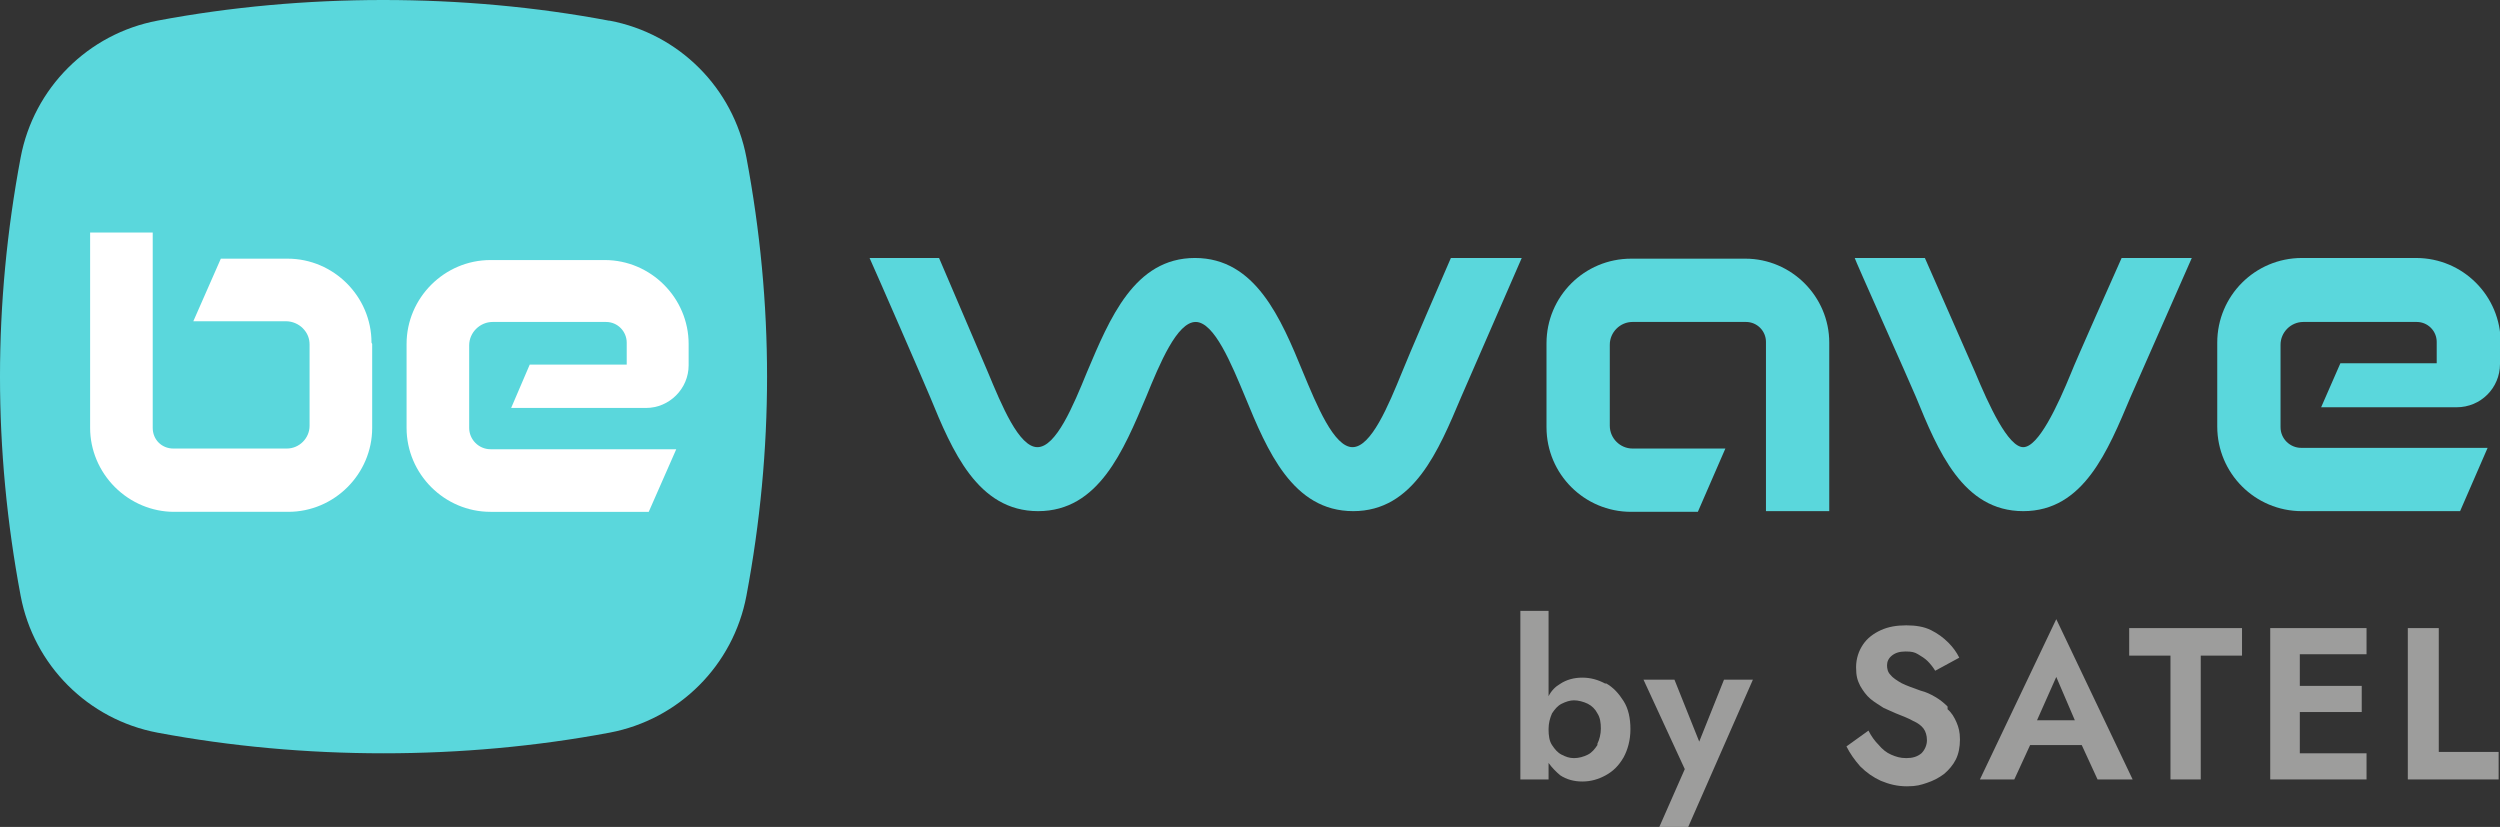
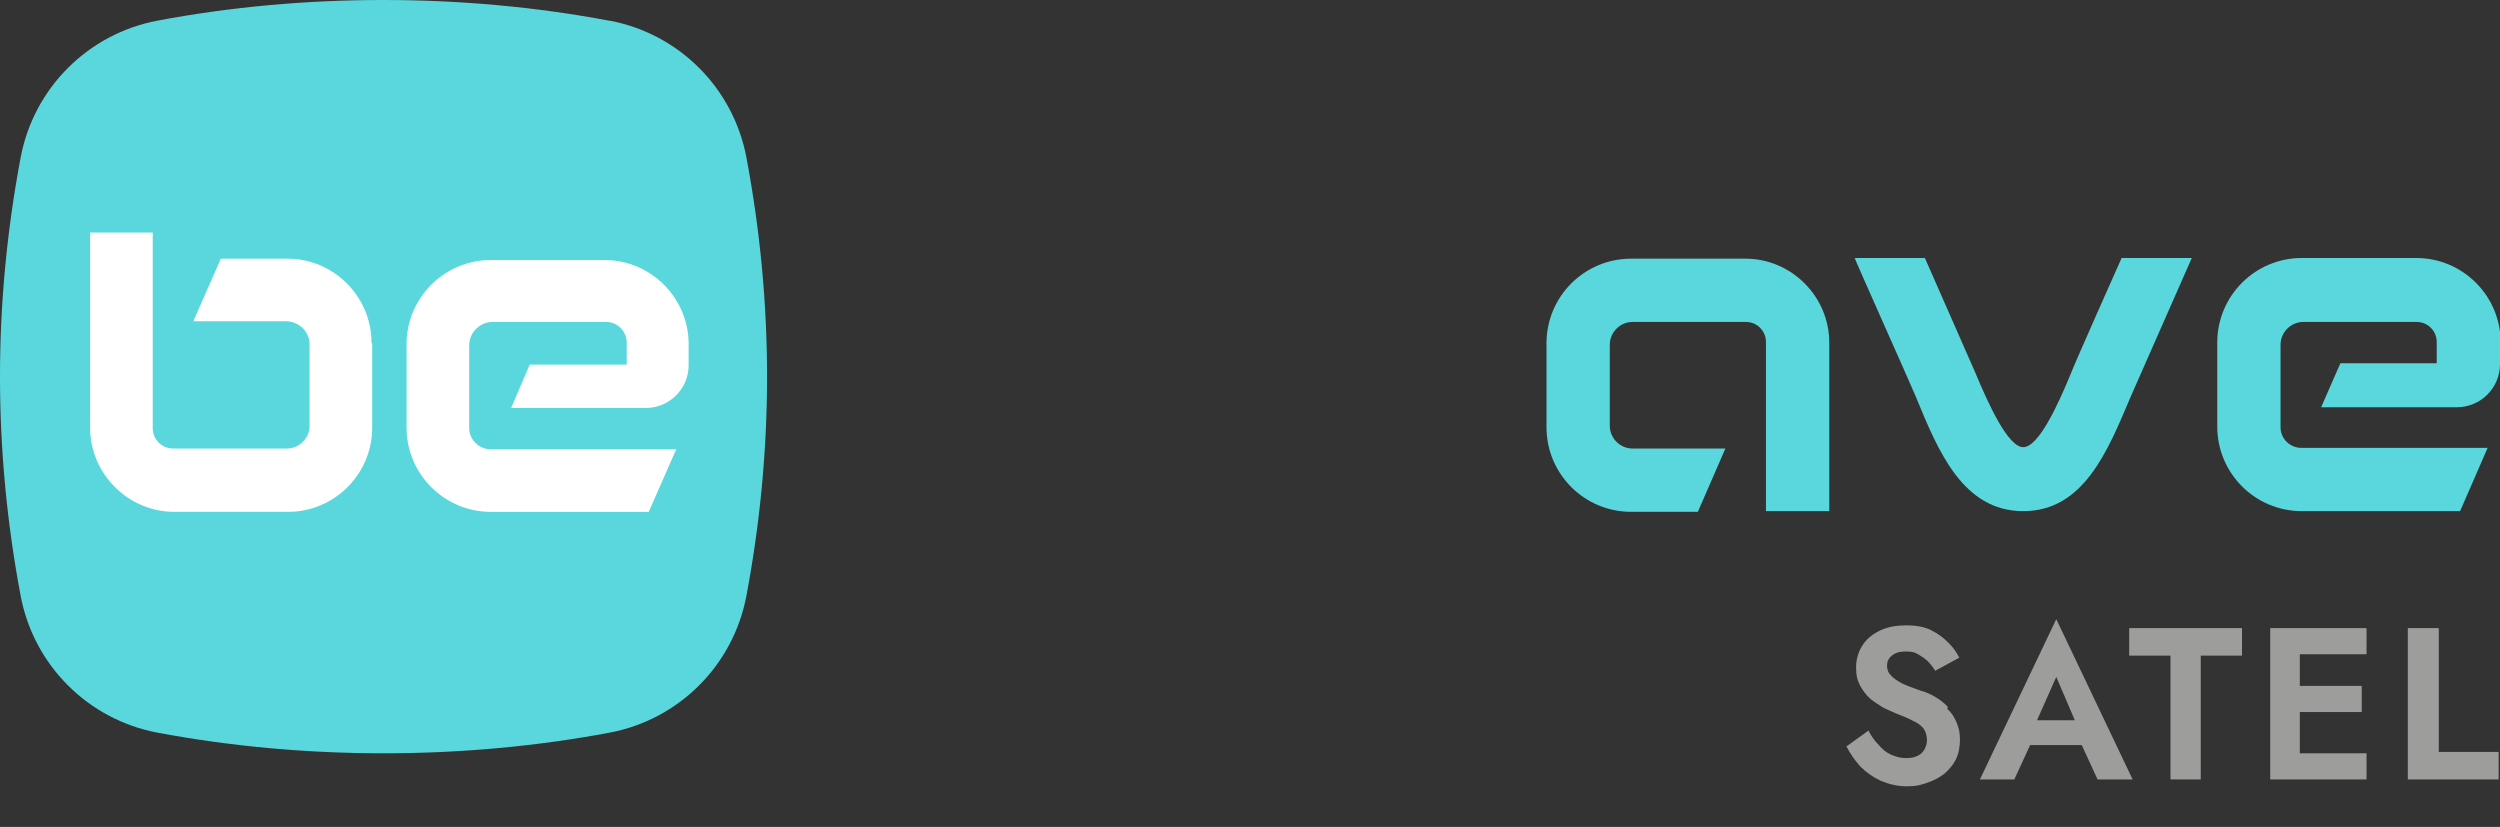
<svg xmlns="http://www.w3.org/2000/svg" viewBox="0 0 363.4 120.2">
  <rect x="0" y="0" width="363.4" height="120.2" fill="#333333" stroke="none" />
  <defs>
    <style>      .cls-1 {        fill: #fff;      }      .cls-2 {        fill: #9d9d9c;      }      .cls-3 {        fill: #5ad7dc;      }    </style>
  </defs>
  <g>
    <g id="BE_WAVE_horizontal">
      <g>
        <g>
          <path class="cls-3" d="M253.7,37.6h-16.6c-6.8,0-12.3,5.5-12.3,12.3v12.2c0,6.8,5.5,12.3,12.3,12.3h9.7s4-9.2,4-9.2h-13.5c-1.8,0-3.3-1.5-3.3-3.3v-11.8c0-1.8,1.5-3.3,3.3-3.3h16.5c1.6,0,2.9,1.3,2.9,2.9v24.6h9.2v-24.5c0-6.7-5.5-12.2-12.2-12.2Z" />
          <path class="cls-3" d="M363.4,49.8v3.1c0,3.5-2.8,6.3-6.3,6.3h-19.7l2.8-6.4h14v-3.1c0-1.6-1.3-2.9-2.9-2.9h-16.5c-1.8,0-3.3,1.5-3.3,3.3v12c0,1.7,1.4,3,3,3h27.1l-4,9.2h-23c-6.8,0-12.3-5.5-12.3-12.3v-12.2c0-6.8,5.5-12.3,12.3-12.3h16.6c6.8,0,12.3,5.5,12.3,12.3Z" />
-           <path class="cls-3" d="M210.9,37.5c-.5,1.1-6.7,15.5-7.1,16.6-2,4.9-4.5,10.9-7.2,10.9s-5.2-6.1-7.2-10.9c-3.2-7.8-6.9-16.6-15.7-16.6s-12.4,8.8-15.7,16.6c-2,4.9-4.5,10.9-7.2,10.9s-5.2-6.1-7.2-10.9c-.5-1.1-6.6-15.5-7.1-16.6h-10.1c1,2.2,7.8,17.8,8.8,20.2,3.2,7.8,6.9,16.6,15.7,16.6s12.4-8.8,15.7-16.6c2-4.9,4.5-10.9,7.2-10.9s5.2,6.1,7.2,10.9c3.2,7.8,6.9,16.6,15.7,16.6s12.4-8.8,15.7-16.6c1-2.3,7.8-17.9,8.8-20.2h-10.1Z" />
          <path class="cls-3" d="M308.4,37.5c-.5,1.1-6.9,15.5-7.3,16.6-2,4.9-4.8,10.9-7,10.9s-5-6.1-7-10.9c-.5-1.1-6.8-15.5-7.3-16.6h-10.2c0,.2,7.9,17.8,8.9,20.2,3.2,7.8,6.8,16.6,15.6,16.6s12.3-8.8,15.6-16.6c1-2.3,8.8-20,8.9-20.2h-10.2Z" />
        </g>
        <path class="cls-3" d="M88.5,3C67.3-1,44.1-1,22.9,3,12.8,4.9,4.9,12.8,3,22.9c-4,21.3-4,42.4,0,63.7,1.9,10.1,9.8,18,19.9,19.9,21.3,4,44.4,4,65.7,0,10.1-1.9,18-9.8,19.9-19.9,4-21.3,4-42.4,0-63.7-1.9-10.1-9.8-18-19.9-19.9" />
        <path class="cls-1" d="M91.1,53v-3.2c0-1.6-1.3-3-3-3h-16.5c-1.8,0-3.4,1.5-3.4,3.4v12c0,1.7,1.4,3.1,3.1,3.1h27l-4,9.1h-23c-6.7,0-12.2-5.5-12.2-12.2v-12.2c0-6.7,5.5-12.2,12.2-12.2h16.6c6.7,0,12.2,5.5,12.2,12.2v3.1c0,3.4-2.8,6.2-6.2,6.2h-19.6l2.7-6.3h14Z" />
        <g>
-           <path class="cls-2" d="M233.4,99.4c-1.1-.6-2.2-.9-3.4-.9s-2.3.3-3.2.9c-.7.4-1.3,1-1.7,1.8v-12.4h-4.1v24.5h4.1v-2.4c.5.7,1.1,1.3,1.7,1.8.9.6,2,.9,3.2.9s2.3-.3,3.4-.9c1.1-.6,1.9-1.4,2.6-2.6.6-1.1,1-2.5,1-4.1s-.3-3-1-4.1-1.5-2-2.6-2.6ZM232.2,108.3c-.4.6-.8,1.1-1.4,1.4-.6.3-1.3.5-2,.5s-1.2-.2-1.8-.5c-.6-.3-1-.8-1.4-1.4-.4-.6-.5-1.4-.5-2.3s.2-1.6.5-2.3c.4-.6.8-1.1,1.4-1.4.6-.3,1.2-.5,1.8-.5s1.4.2,2,.5c.6.3,1.1.8,1.4,1.4.4.6.5,1.4.5,2.2s-.2,1.6-.5,2.2Z" />
-           <polygon class="cls-2" points="247 107.8 243.4 98.8 238.9 98.8 244.9 111.8 241.2 120.2 245.4 120.2 254.8 98.8 250.6 98.8 247 107.8" />
          <path class="cls-2" d="M283.1,102.7c-.5-.5-1.1-1-1.8-1.4-.7-.4-1.3-.7-2.1-.9-1.1-.4-2-.7-2.8-1.1-.7-.4-1.3-.8-1.6-1.2-.4-.4-.5-.9-.5-1.4s.2-1,.7-1.4,1.1-.6,2-.6,1.3.1,1.8.4c.5.3,1,.6,1.4,1,.4.4.8.9,1.1,1.4l3.5-1.9c-.4-.8-.9-1.5-1.6-2.2-.7-.7-1.5-1.3-2.5-1.8-1-.5-2.2-.7-3.6-.7s-2.6.2-3.7.7c-1.1.5-2,1.2-2.6,2.1-.6.9-1,2-1,3.3s.2,1.9.6,2.7c.4.7.9,1.4,1.5,1.9.6.5,1.3.9,1.9,1.3.7.3,1.3.6,1.8.8,1,.4,1.8.7,2.5,1.1.7.3,1.2.7,1.5,1.1.3.4.5,1,.5,1.7s-.3,1.4-.8,1.9c-.6.5-1.3.7-2.2.7s-1.5-.2-2.2-.5c-.7-.3-1.3-.8-1.8-1.4-.6-.6-1.1-1.3-1.5-2.1l-3.2,2.3c.5,1,1.2,2,2,2.9.9.9,1.9,1.6,3,2.1,1.2.5,2.4.8,3.8.8s2-.2,2.9-.5c.9-.3,1.7-.7,2.5-1.3.7-.6,1.3-1.3,1.7-2.1.4-.8.6-1.8.6-2.9s-.2-1.8-.5-2.5c-.3-.7-.7-1.4-1.3-1.9Z" />
          <path class="cls-2" d="M287.7,113.3h5.1l2.3-5h7.5l2.3,5h5.1l-11.1-23.3-11.1,23.3ZM301.6,104.7h-5.5l2.8-6.3,2.7,6.3Z" />
          <polygon class="cls-2" points="309.5 95.3 315.5 95.3 315.5 113.3 319.9 113.3 319.9 95.3 325.9 95.3 325.9 91.3 309.5 91.3 309.5 95.3" />
          <polygon class="cls-2" points="332.9 91.3 330 91.3 330 113.3 332.9 113.3 334.3 113.3 344 113.3 344 109.5 334.3 109.5 334.3 103.5 343.3 103.5 343.3 99.7 334.3 99.7 334.3 95.1 344 95.1 344 91.3 334.3 91.3 332.9 91.3" />
          <polygon class="cls-2" points="354.5 109.3 354.5 91.3 350 91.3 350 113.3 363.2 113.3 363.2 109.3 354.5 109.3" />
        </g>
        <path class="cls-1" d="M54.1,50v12.2c0,6.7-5.5,12.2-12.2,12.2h-16.6c-3.2,0-6.3-1.3-8.6-3.6-2.3-2.3-3.6-5.4-3.6-8.6v-28.4h9.1v28.4c0,1.7,1.3,3,3,3h16.5c1.8,0,3.3-1.5,3.3-3.3v-11.8c0-.9-.3-1.7-1-2.4-.6-.6-1.5-1-2.4-1h-13.5s4-9.1,4-9.1h9.7c6.7,0,12.2,5.5,12.2,12.2Z" />
      </g>
      <g>
        <g>
          <path class="cls-3" d="M4610.5,52.6h-16.6c-6.8,0-12.3,5.5-12.3,12.3v12.2c0,6.8,5.5,12.2,12.2,12.2h9.7s4-9.2,4-9.2h-13.4c-1.8,0-3.3-1.5-3.3-3.3v-11.8c0-1.8,1.5-3.3,3.3-3.3h16.5c1.6,0,2.9,1.3,2.9,2.9v24.6h9.2v-24.5c0-6.7-5.5-12.2-12.2-12.2Z" />
-           <path class="cls-3" d="M4720,64.8v3.1c0,3.4-2.8,6.2-6.2,6.2h-19.7l2.8-6.4h14v-3.1c0-1.6-1.3-2.9-2.9-2.9h-16.5c-1.8,0-3.3,1.5-3.3,3.3v12c0,1.7,1.4,3,3,3h27.1l-4,9.2h-23c-6.8,0-12.3-5.5-12.3-12.3v-12.2c0-6.8,5.5-12.3,12.3-12.3h16.6c6.8,0,12.2,5.5,12.2,12.2Z" />
-           <path class="cls-3" d="M4567.8,52.6c-.5,1.1-6.6,15.5-7.1,16.6-2,4.9-4.5,10.9-7.2,10.9s-5.1-6.1-7.2-10.9c-3.2-7.8-6.9-16.6-15.6-16.6s-12.4,8.8-15.6,16.6c-2,4.9-4.5,10.9-7.2,10.9s-5.2-6.1-7.2-10.9c-.5-1.1-6.6-15.4-7.1-16.6h-10.1c1,2.2,7.8,17.8,8.8,20.1,3.2,7.8,6.9,16.6,15.6,16.6s12.4-8.8,15.6-16.6c2-4.9,4.5-10.9,7.2-10.9s5.1,6.1,7.2,10.9c3.2,7.8,6.9,16.6,15.6,16.6s12.4-8.8,15.6-16.6c1-2.3,7.8-17.9,8.8-20.1h-10.1Z" />
+           <path class="cls-3" d="M4567.8,52.6c-.5,1.1-6.6,15.5-7.1,16.6-2,4.9-4.5,10.9-7.2,10.9s-5.1-6.1-7.2-10.9c-3.2-7.8-6.9-16.6-15.6-16.6s-12.4,8.8-15.6,16.6c-2,4.9-4.5,10.9-7.2,10.9s-5.2-6.1-7.2-10.9c-.5-1.1-6.6-15.4-7.1-16.6h-10.1c1,2.2,7.8,17.8,8.8,20.1,3.2,7.8,6.9,16.6,15.6,16.6s12.4-8.8,15.6-16.6s5.1,6.1,7.2,10.9c3.2,7.8,6.9,16.6,15.6,16.6s12.4-8.8,15.6-16.6c1-2.3,7.8-17.9,8.8-20.1h-10.1Z" />
          <path class="cls-3" d="M4665.1,52.6c-.5,1.1-6.9,15.5-7.3,16.6-2,4.9-4.8,10.9-7,10.9s-4.9-6.1-7-10.9c-.5-1.1-6.8-15.4-7.3-16.6h-10.1c0,.2,7.9,17.8,8.9,20.1,3.2,7.8,6.8,16.6,15.5,16.6s12.3-8.8,15.5-16.6c1-2.3,8.8-19.9,8.9-20.1h-10.1Z" />
        </g>
        <path class="cls-3" d="M4445.6,18.1c-21.2-4-44.3-4-65.5,0-10,1.9-17.9,9.8-19.8,19.8-4,21.2-4,42.3,0,63.5,1.9,10,9.8,17.9,19.8,19.8,21.2,4,44.3,4,65.5,0,10-1.9,17.9-9.8,19.8-19.8,4-21.2,4-42.3,0-63.5-1.9-10-9.8-17.9-19.8-19.8" />
        <path class="cls-1" d="M4448.2,68v-3.1c0-1.6-1.3-3-3-3h-16.5c-1.8,0-3.3,1.5-3.3,3.3v12c0,1.7,1.4,3.1,3.1,3.1h27l-4,9.1h-22.9c-6.7,0-12.2-5.5-12.2-12.2v-12.2c0-6.7,5.5-12.2,12.2-12.2h16.6c6.7,0,12.2,5.5,12.2,12.2v3.1c0,3.4-2.8,6.2-6.2,6.2h-19.6l2.7-6.3h14Z" />
        <path class="cls-1" d="M4411.3,65v12.2c0,6.7-5.5,12.2-12.2,12.2h-16.6c-3.2,0-6.3-1.3-8.6-3.6-2.3-2.3-3.6-5.3-3.6-8.6v-28.3h9.1v28.4c0,1.6,1.3,3,3,3h16.5c1.8,0,3.3-1.5,3.3-3.3v-11.8c0-.9-.3-1.7-1-2.4-.6-.6-1.5-1-2.4-1h-13.4s4-9.1,4-9.1h9.7c6.7,0,12.2,5.5,12.2,12.2Z" />
        <g>
          <path class="cls-2" d="M4520.5,121h-3.5l2.4-17.1,6.8,10.5,6.8-10.5,2.4,17.1h-3.5l-1-9.1-4.7,7.6-4.7-7.6-1,9.1Z" />
          <path class="cls-2" d="M4544.5,115.6v.7c0,0-2.1,4.6-2.1,4.6h-3.7l8.2-17.2,8.2,17.2h-3.8l-2.1-4.5v-.8s-2.4-5.6-2.4-5.6l-2.4,5.6ZM4543.1,114.7h7.8l.4,2.6h-8.6l.4-2.6Z" />
          <path class="cls-2" d="M4562.7,104.8v16.3h-3.4v-16.3h3.4ZM4561.4,121v-3h3.3c.7,0,1.4,0,2-.3.6-.2,1.2-.5,1.7-.9.5-.4.9-.9,1.1-1.6.3-.6.4-1.4.4-2.3s-.1-1.7-.4-2.3c-.3-.6-.6-1.2-1.1-1.6-.5-.4-1-.7-1.7-.9-.6-.2-1.3-.3-2-.3h-3.3v-3h3.4c1.7,0,3.2.3,4.5,1,1.3.7,2.3,1.6,3,2.8.7,1.2,1.1,2.7,1.1,4.3s-.4,3.1-1.1,4.3c-.7,1.2-1.7,2.2-3,2.8-1.3.7-2.8,1-4.5,1h-3.4Z" />
          <path class="cls-2" d="M4581.4,104.8v16.3h-3.2v-16.3h3.2ZM4580.4,104.8h8.2v2.8h-8.2v-2.8ZM4580.4,111h7.7v2.8h-7.7v-2.8ZM4580.4,118.2h8.2v2.8h-8.2v-2.8Z" />
          <path class="cls-2" d="M4605.9,111.3h2.6c.5,0,.9,0,1.3-.2s.6-.4.8-.7c.2-.3.3-.6.3-1,0-.6-.2-1.1-.6-1.4-.4-.3-1-.5-1.7-.5h-1.8v11h2.1c.6,0,1.1,0,1.5-.2.4-.2.8-.4,1.1-.8.3-.4.4-.8.4-1.4s0-.7-.2-1c-.1-.3-.4-.5-.6-.7-.3-.2-.6-.3-.9-.4-.4,0-.7-.1-1.2-.1h-3v-1.8h3.3c.8,0,1.5,0,2.3.3s1.4.4,1.9.8c.6.4,1,.8,1.4,1.4.3.6.5,1.3.5,2.1s-.3,1.9-.8,2.6c-.5.7-1.2,1.2-2.1,1.5-.9.3-2,.5-3.2.5h-5.8v-16.3h5.4c1.1,0,2,.2,2.9.5.8.3,1.5.8,1.9,1.4.5.6.7,1.4.7,2.3s-.2,1.5-.7,2.1c-.5.6-1.1,1-1.9,1.3-.8.3-1.8.5-2.9.5h-2.9v-1.5Z" />
          <path class="cls-2" d="M4632.5,104.8l-5.6,9.5v6.7h-3.4v-6.7l-5.6-9.5h3.8l3.5,6.5,3.5-6.5h3.8Z" />
          <path class="cls-2" d="M4648.5,117.1c.4.4.9.8,1.4,1,.5.2,1,.4,1.6.4s1.2-.2,1.6-.5c.4-.3.6-.8.6-1.4s-.1-.9-.4-1.2c-.3-.3-.6-.6-1.1-.8-.5-.2-1.1-.5-1.8-.8-.4-.1-.8-.3-1.3-.6s-1-.6-1.4-.9c-.5-.4-.8-.8-1.1-1.4-.3-.6-.4-1.2-.4-2s.2-1.7.7-2.4c.5-.7,1.1-1.2,1.9-1.6.8-.4,1.7-.5,2.7-.5s1.9.2,2.7.5c.7.3,1.4.8,1.9,1.3.5.5.9,1.1,1.2,1.7l-2.6,1.4c-.2-.4-.5-.7-.8-1.1-.3-.3-.6-.6-1-.8-.4-.2-.8-.3-1.3-.3s-1.1.2-1.5.5c-.3.3-.5.7-.5,1.1s.1.8.4,1.1.7.6,1.2.9c.5.3,1.2.5,2,.8.5.2,1,.4,1.5.7s.9.6,1.3,1c.4.4.7.9.9,1.4s.3,1.1.3,1.8-.2,1.5-.5,2.1c-.3.6-.7,1.1-1.3,1.6s-1.1.7-1.8,1c-.7.2-1.4.3-2.1.3s-1.9-.2-2.8-.6c-.9-.4-1.6-.9-2.2-1.5s-1.1-1.4-1.5-2.1l2.4-1.7c.3.6.7,1.1,1.1,1.6Z" />
          <path class="cls-2" d="M4666.3,115.6v.7c0,0-2.1,4.6-2.1,4.6h-3.7l8.2-17.2,8.2,17.2h-3.8l-2.1-4.5v-.8s-2.4-5.6-2.4-5.6l-2.4,5.6ZM4664.9,114.7h7.8l.4,2.6h-8.6l.4-2.6Z" />
          <path class="cls-2" d="M4677.8,104.8h12.1v3h-4.4v13.3h-3.3v-13.3h-4.4v-3Z" />
          <path class="cls-2" d="M4697.3,104.8v16.3h-3.2v-16.3h3.2ZM4696.2,104.8h8.2v2.8h-8.2v-2.8ZM4696.2,111h7.7v2.8h-7.7v-2.8ZM4696.2,118.2h8.2v2.8h-8.2v-2.8Z" />
          <path class="cls-2" d="M4713.3,104.8v13.4h6.5v2.9h-9.8v-16.3h3.3Z" />
        </g>
      </g>
    </g>
  </g>
</svg>